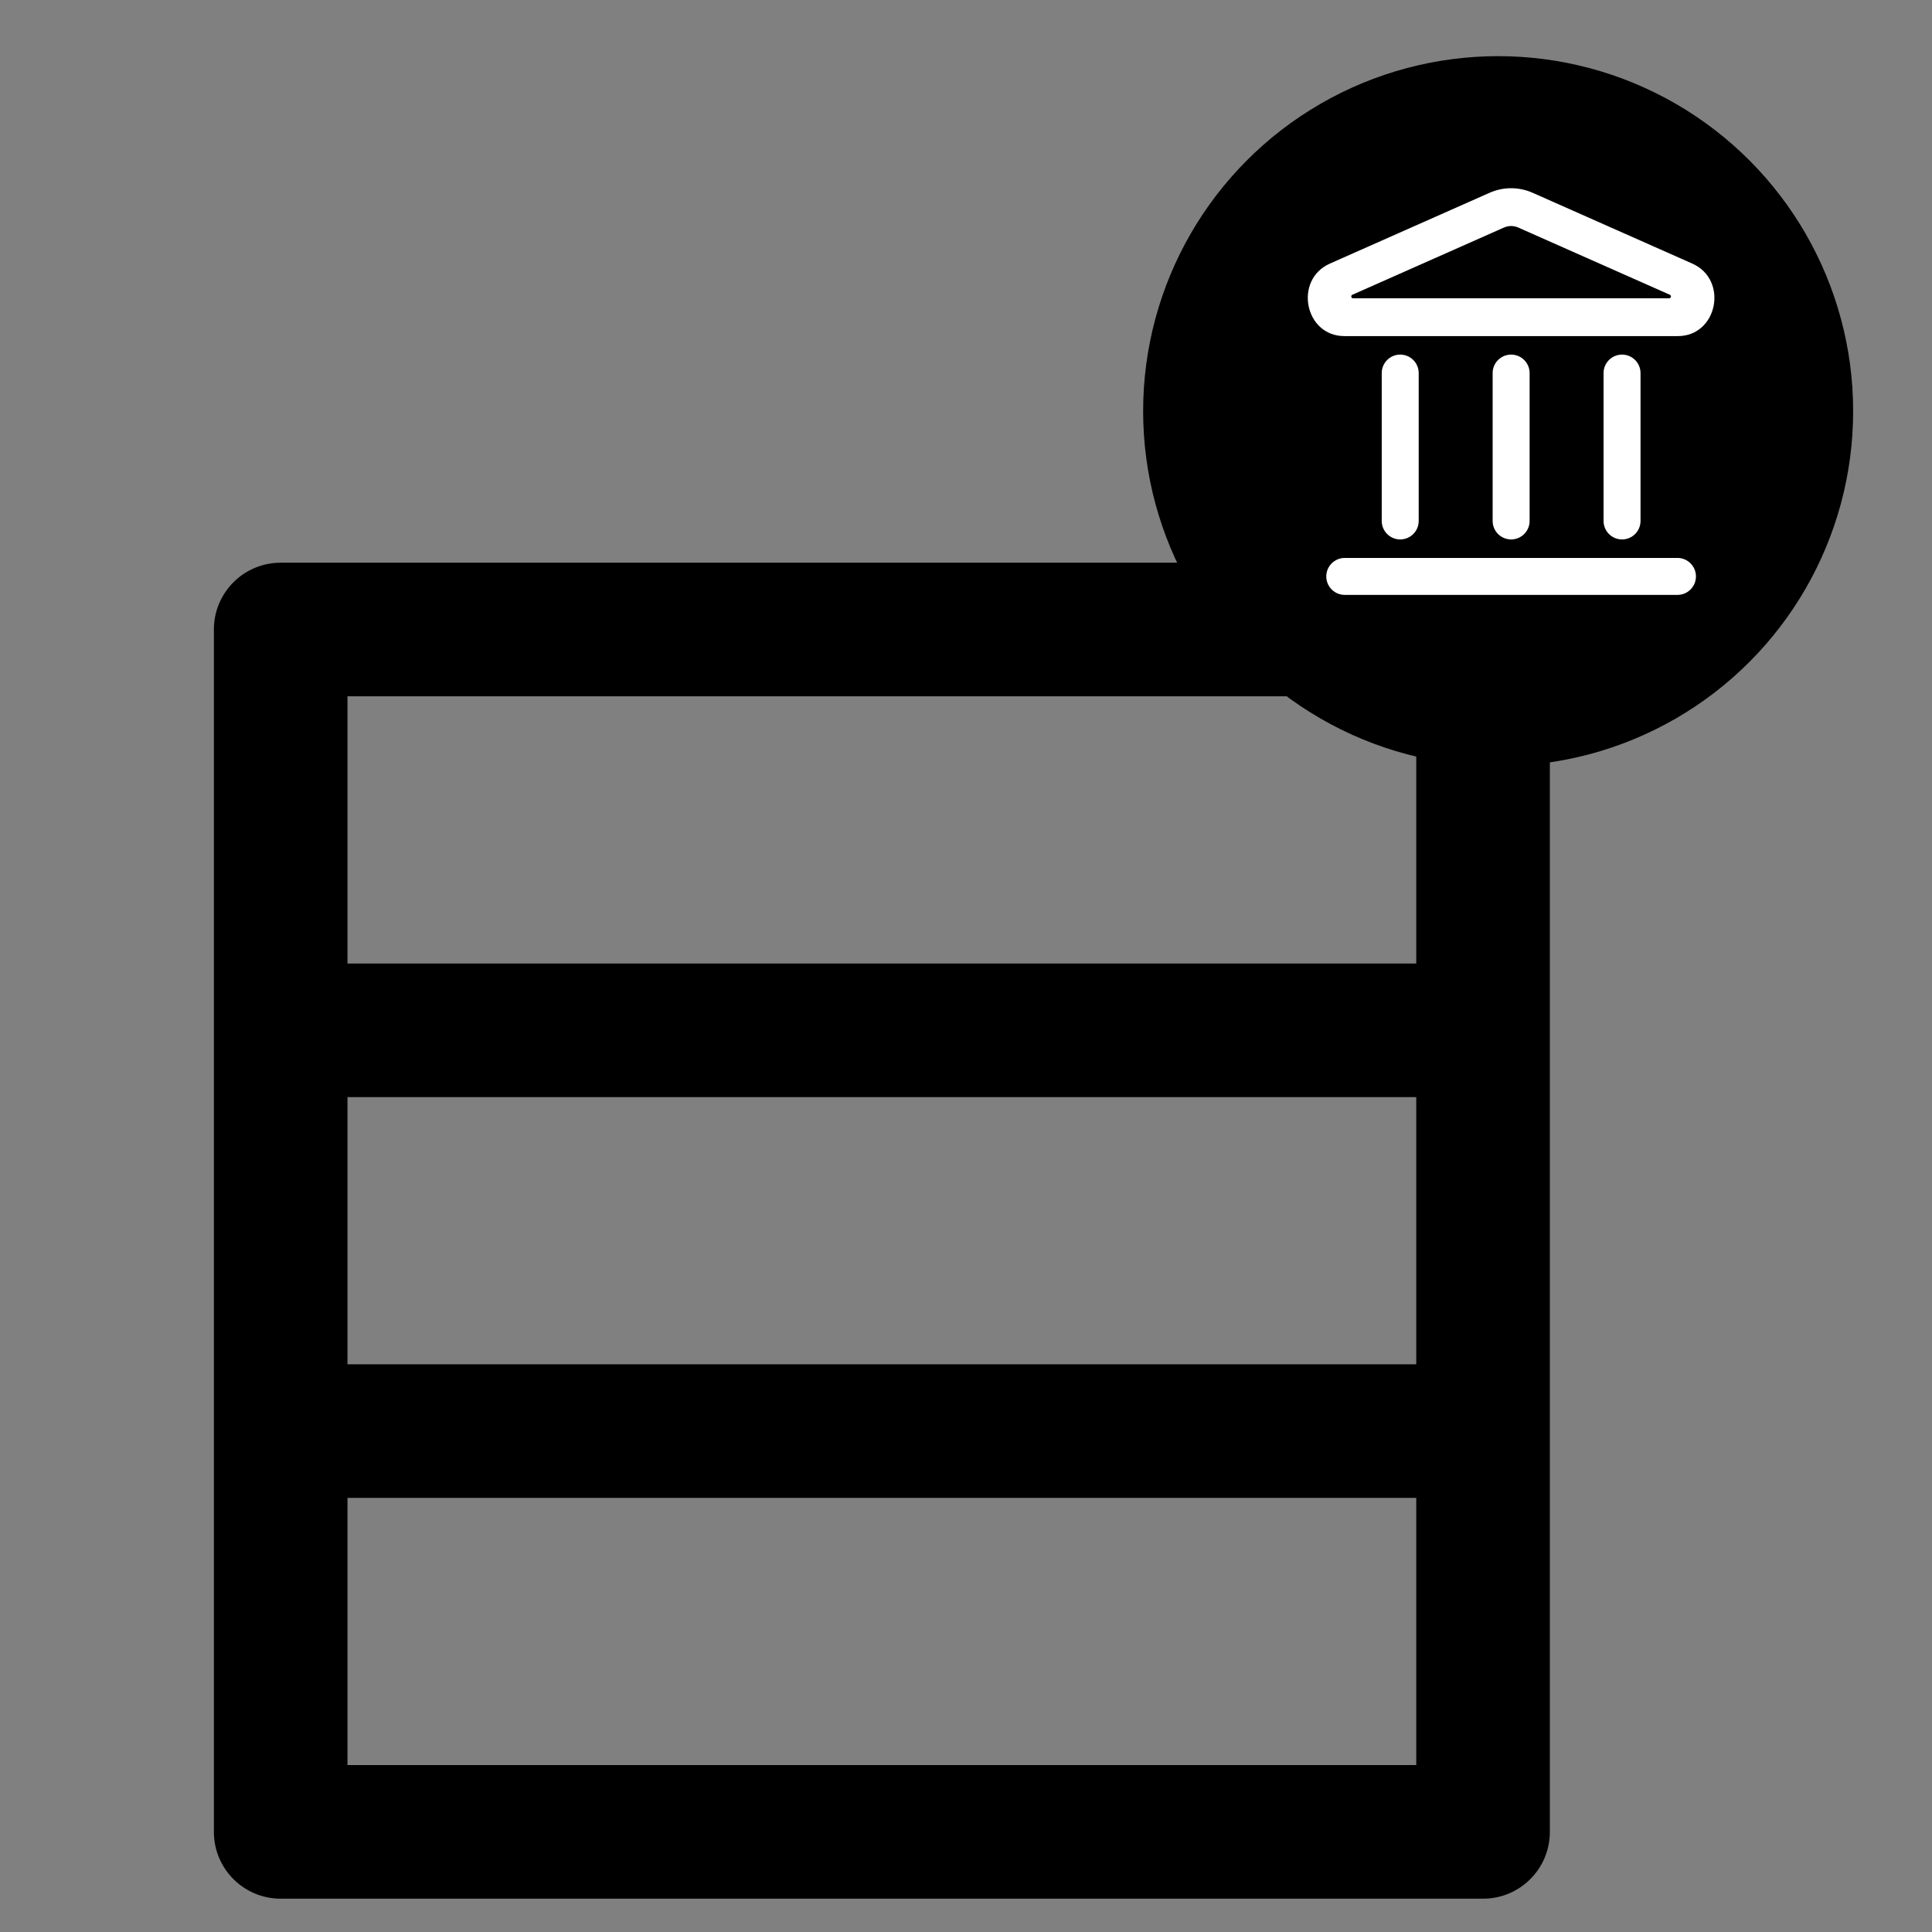
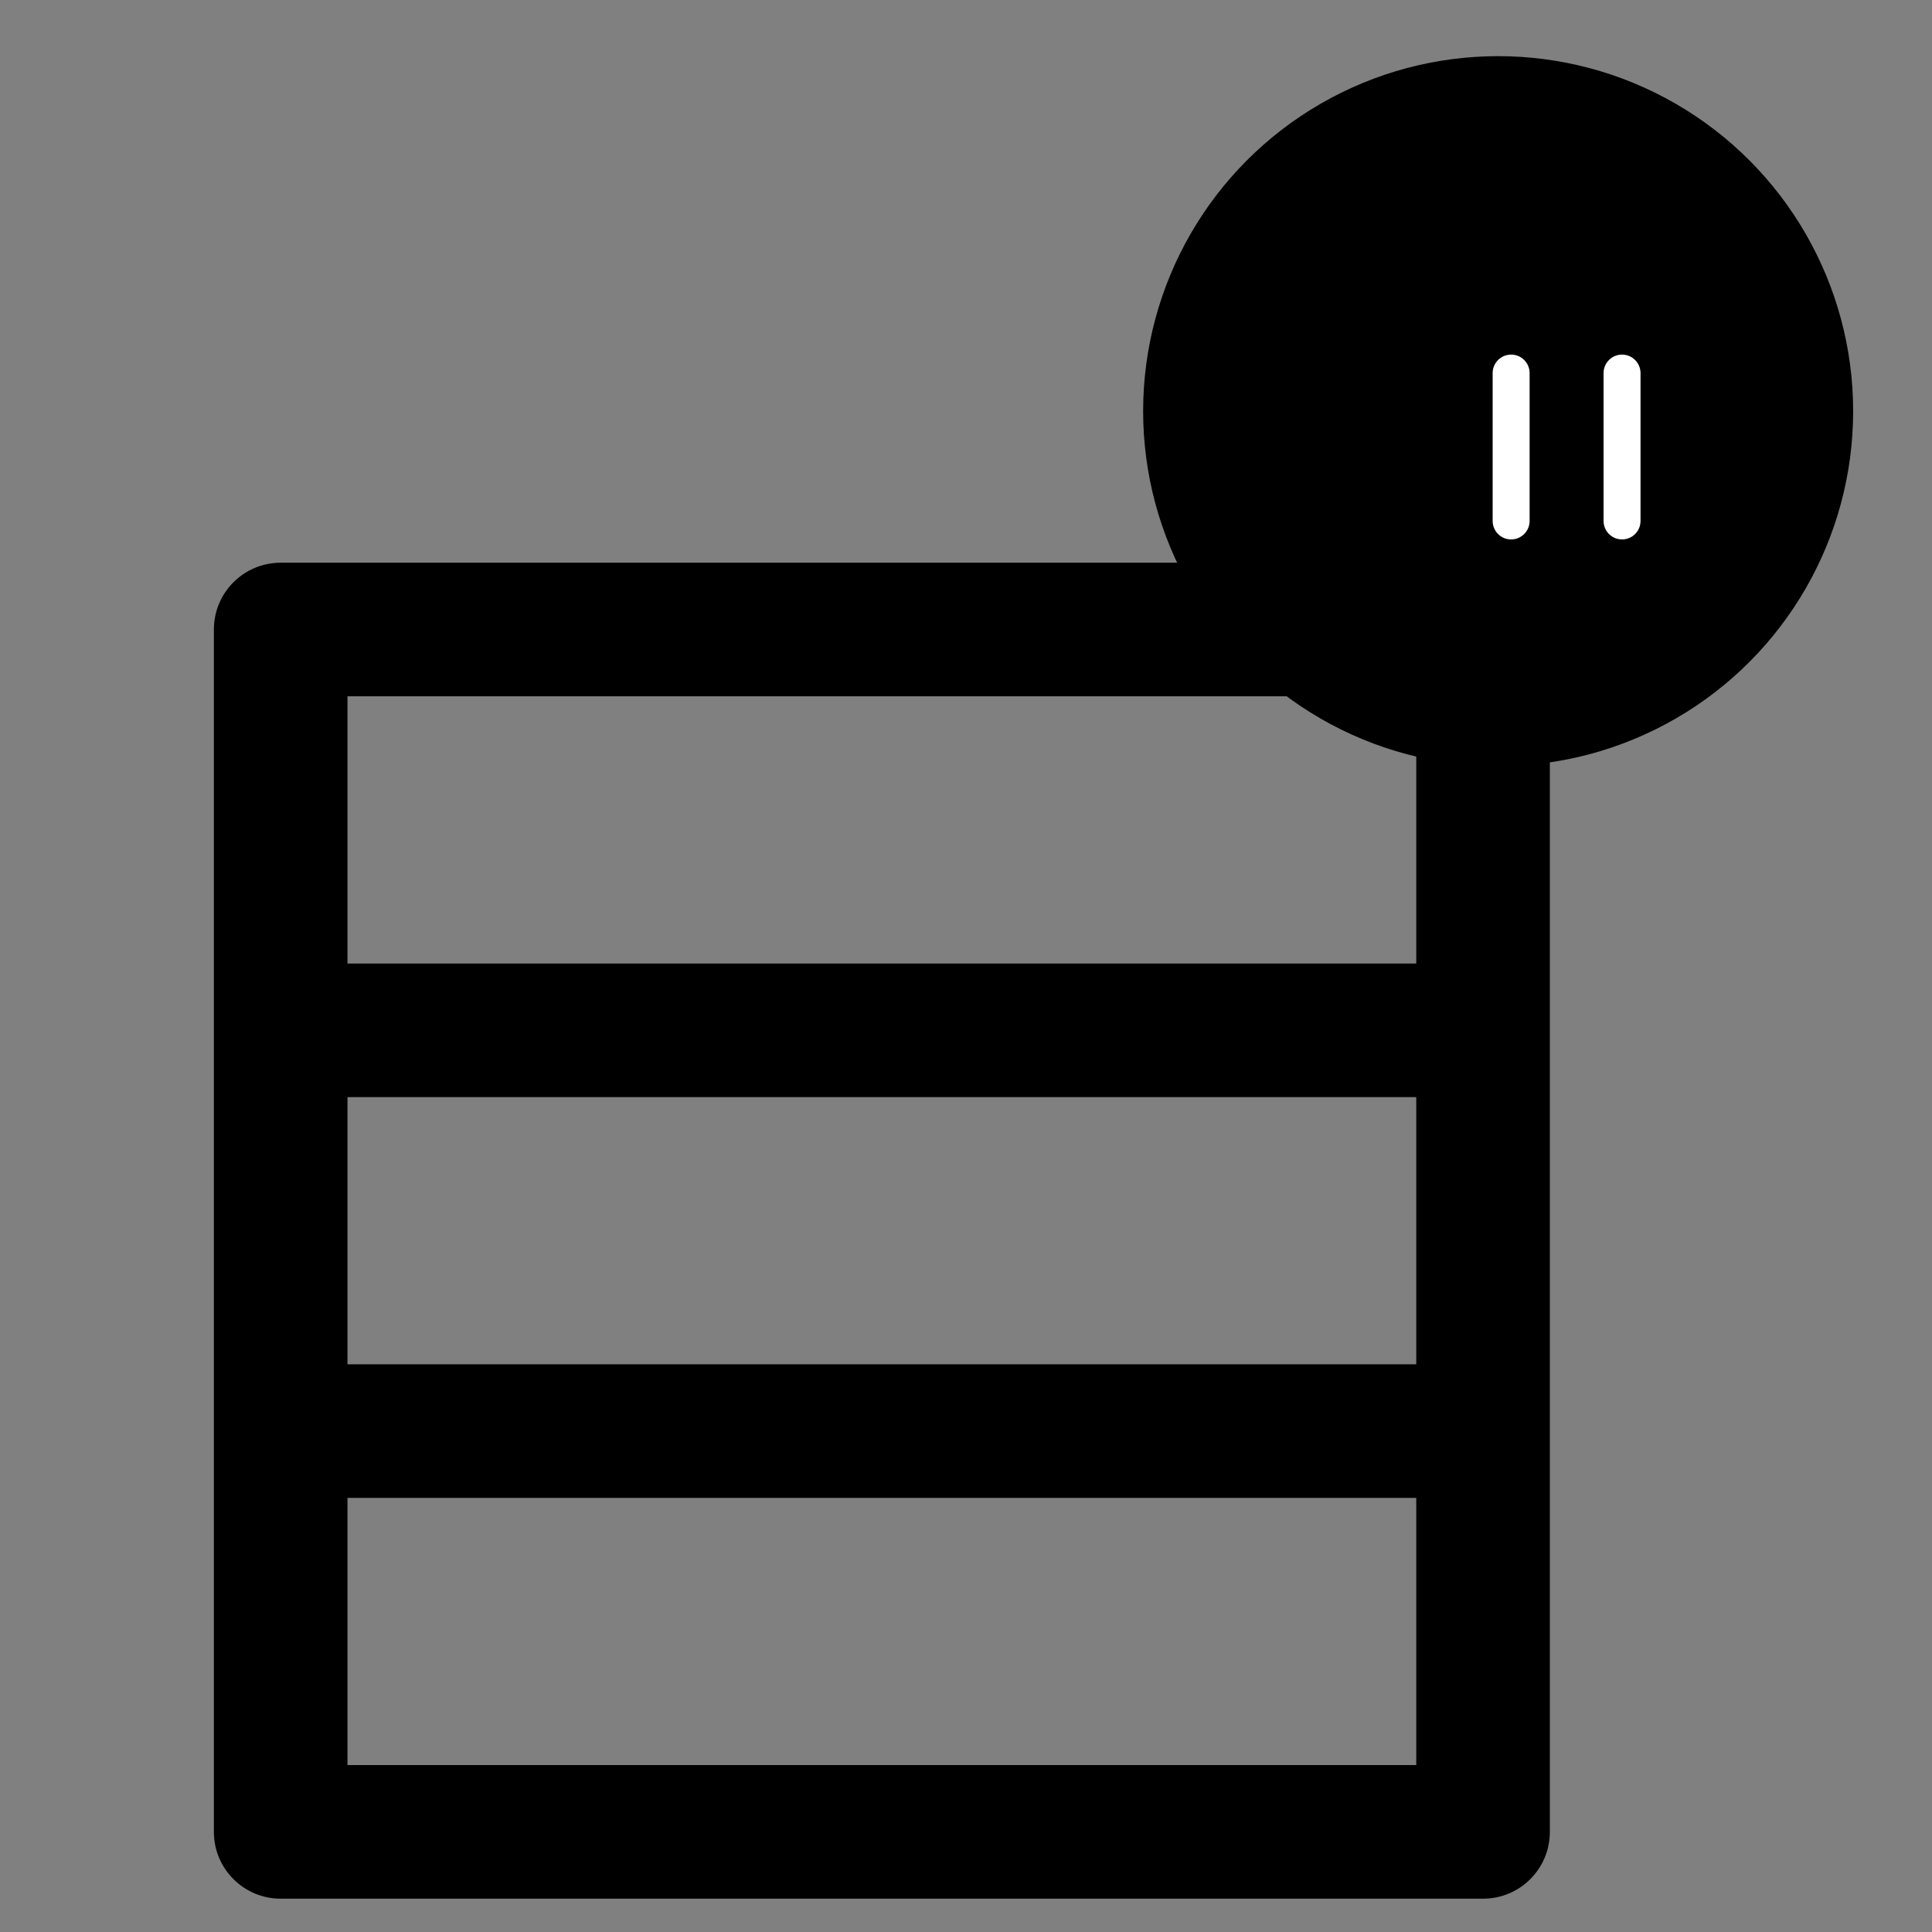
<svg xmlns="http://www.w3.org/2000/svg" version="1.1" width="1080" height="1080" viewBox="0 0 1080 1080" xml:space="preserve">
  <rect x="0" y="0" width="1080" height="1080" fill="#808080" stroke="none" />
  <desc>Created with Fabric.js 5.2.4</desc>
  <defs>
</defs>
-   <rect x="0" y="0" width="100%" height="100%" fill="transparent" />
  <g transform="matrix(1 0 0 1 540 540)" id="6f3c50fc-5564-4846-9941-16a21e3bb4d4">
    <rect style="stroke: none; stroke-width: 1; stroke-dasharray: none; stroke-linecap: butt; stroke-dashoffset: 0; stroke-linejoin: miter; stroke-miterlimit: 4; fill: rgb(255,255,255); fill-rule: nonzero; opacity: 1; visibility: hidden;" vector-effect="non-scaling-stroke" x="-540" y="-540" rx="0" ry="0" width="1080" height="1080" />
  </g>
  <g transform="matrix(1 0 0 1 540 540)" id="3822bc96-4791-49b5-abda-6069dffbc239">
</g>
  <g transform="matrix(5.67 0 0 5.67 837.47 229.84)" id="64fdee81-977f-4e2e-899c-bf51a821dcc5">
    <circle style="stroke: rgb(0,0,0); stroke-width: 0; stroke-dasharray: none; stroke-linecap: butt; stroke-dashoffset: 0; stroke-linejoin: miter; stroke-miterlimit: 4; fill: rgb(0,0,0); fill-rule: nonzero; opacity: 1;" vector-effect="non-scaling-stroke" cx="0" cy="0" r="35" />
  </g>
  <g transform="matrix(1.12 0 0 1.12 492.89 687.89)">
    <g style="" vector-effect="non-scaling-stroke">
      <g transform="matrix(16.67 0 0 16.67 0.08 0.08)">
        <rect style="stroke: none; stroke-width: 1; stroke-dasharray: none; stroke-linecap: butt; stroke-dashoffset: 0; stroke-linejoin: miter; stroke-miterlimit: 4; fill: none; fill-rule: nonzero; opacity: 1;" vector-effect="non-scaling-stroke" x="-24" y="-24" rx="0" ry="0" width="48" height="48" />
      </g>
      <g transform="matrix(16.67 0 0 16.67 0.07 0.07)">
        <path style="stroke: none; stroke-width: 1; stroke-dasharray: none; stroke-linecap: butt; stroke-dashoffset: 0; stroke-linejoin: miter; stroke-miterlimit: 4; fill: rgb(0,0,0); fill-rule: nonzero; opacity: 1;" vector-effect="non-scaling-stroke" transform=" translate(-24, -24)" d="M 42 4 L 6 4 C 4.895 4 4 4.895 4 6 L 4 42 C 4 43.105 4.895 44 6 44 L 42 44 C 43.105 44 44 43.105 44 42 L 44 6 C 44 4.895 43.105 4 42 4 Z M 40 8 L 40 16 L 8 16 L 8 8 Z M 40 20 L 40 28 L 8 28 L 8 20 Z M 8 40 L 8 32 L 40 32 L 40 40 Z" stroke-linecap="round" />
      </g>
    </g>
  </g>
  <g transform="matrix(0.31 0 0 0.31 844.73 218.89)">
    <g style="" vector-effect="non-scaling-stroke">
      <g transform="matrix(33.33 0 0 33.33 -0.04 -233.35)">
-         <path style="stroke: none; stroke-width: 1; stroke-dasharray: none; stroke-linecap: butt; stroke-dashoffset: 0; stroke-linejoin: miter; stroke-miterlimit: 4; fill: rgb(255,255,255); fill-rule: evenodd; opacity: 1;" vector-effect="non-scaling-stroke" transform=" translate(-12, -5)" d="M 10.832 1.248 C 11.578 0.917 12.422 0.917 13.168 1.248 L 21.799 5.075 C 23.775 5.951 23.17 9 21.021 9 L 2.979 9 C 0.83 9 0.225 5.951 2.2 5.075 L 10.832 1.248 Z M 12.389 3.128 C 12.141 3.017 11.859 3.017 11.611 3.128 L 3.411 6.764 C 3.312 6.807 3.343 6.955 3.451 6.955 L 20.549 6.955 C 20.657 6.955 20.688 6.807 20.589 6.764 L 12.389 3.128 Z" stroke-linecap="round" />
-       </g>
+         </g>
      <g transform="matrix(33.33 0 0 33.33 -0.03 333.33)">
-         <path style="stroke: none; stroke-width: 1; stroke-dasharray: none; stroke-linecap: butt; stroke-dashoffset: 0; stroke-linejoin: miter; stroke-miterlimit: 4; fill: rgb(255,255,255); fill-rule: nonzero; opacity: 1;" vector-effect="non-scaling-stroke" transform=" translate(-12, -22)" d="M 2 22 C 2 21.448 2.448 21 3 21 L 21 21 C 21.552 21 22 21.448 22 22 C 22 22.552 21.552 23 21 23 L 3 23 C 2.448 23 2 22.552 2 22 Z" stroke-linecap="round" />
-       </g>
+         </g>
      <g transform="matrix(33.33 0 0 33.33 0 99.98)">
        <path style="stroke: none; stroke-width: 1; stroke-dasharray: none; stroke-linecap: butt; stroke-dashoffset: 0; stroke-linejoin: miter; stroke-miterlimit: 4; fill: rgb(255,255,255); fill-rule: nonzero; opacity: 1;" vector-effect="non-scaling-stroke" transform=" translate(-12, -15)" d="M 11 19 C 11 19.552 11.448 20 12 20 C 12.552 20 13 19.552 13 19 L 13 11 C 13 10.448 12.552 10 12 10 C 11.448 10 11 10.448 11 11 L 11 19 Z" stroke-linecap="round" />
      </g>
      <g transform="matrix(33.33 0 0 33.33 -200 99.98)">
-         <path style="stroke: none; stroke-width: 1; stroke-dasharray: none; stroke-linecap: butt; stroke-dashoffset: 0; stroke-linejoin: miter; stroke-miterlimit: 4; fill: rgb(255,255,255); fill-rule: nonzero; opacity: 1;" vector-effect="non-scaling-stroke" transform=" translate(-6, -15)" d="M 6 20 C 5.448 20 5 19.552 5 19 L 5 11 C 5 10.448 5.448 10 6 10 C 6.552 10 7 10.448 7 11 L 7 19 C 7 19.552 6.552 20 6 20 Z" stroke-linecap="round" />
-       </g>
+         </g>
      <g transform="matrix(33.33 0 0 33.33 200 99.98)">
        <path style="stroke: none; stroke-width: 1; stroke-dasharray: none; stroke-linecap: butt; stroke-dashoffset: 0; stroke-linejoin: miter; stroke-miterlimit: 4; fill: rgb(255,255,255); fill-rule: nonzero; opacity: 1;" vector-effect="non-scaling-stroke" transform=" translate(-18, -15)" d="M 17 19 C 17 19.552 17.448 20 18 20 C 18.552 20 19 19.552 19 19 L 19 11 C 19 10.448 18.552 10 18 10 C 17.448 10 17 10.448 17 11 L 17 19 Z" stroke-linecap="round" />
      </g>
    </g>
  </g>
</svg>